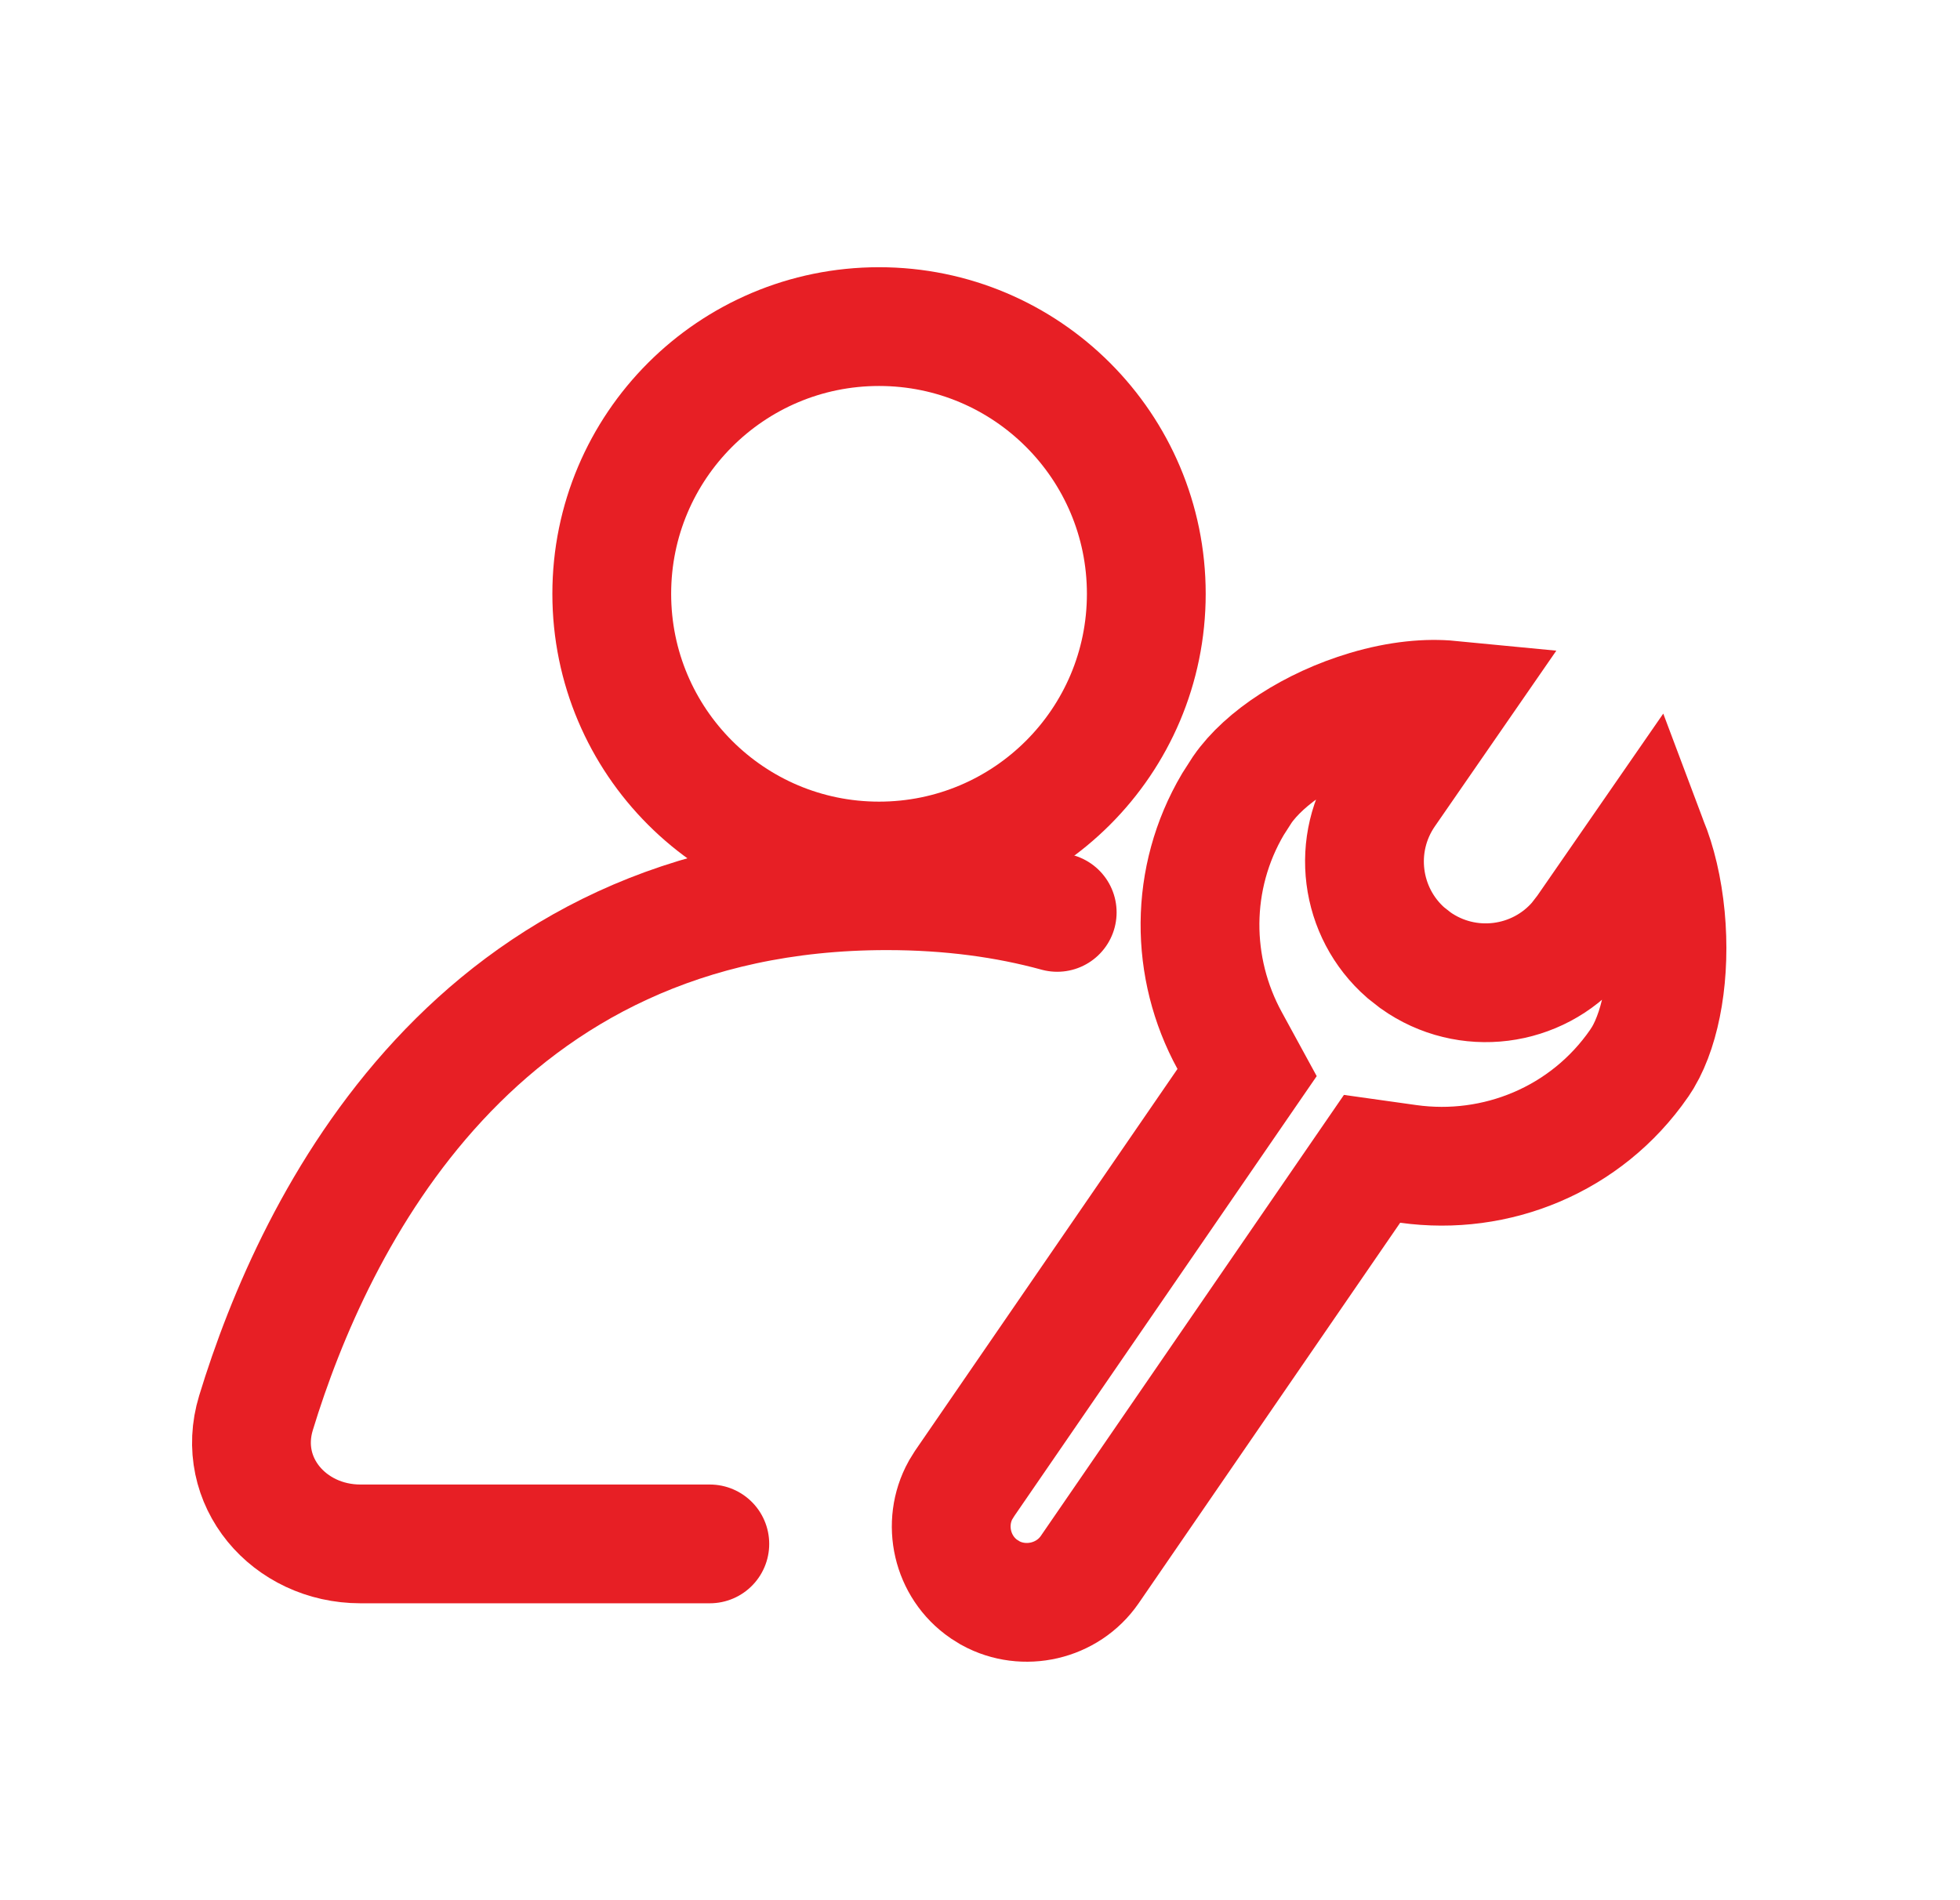
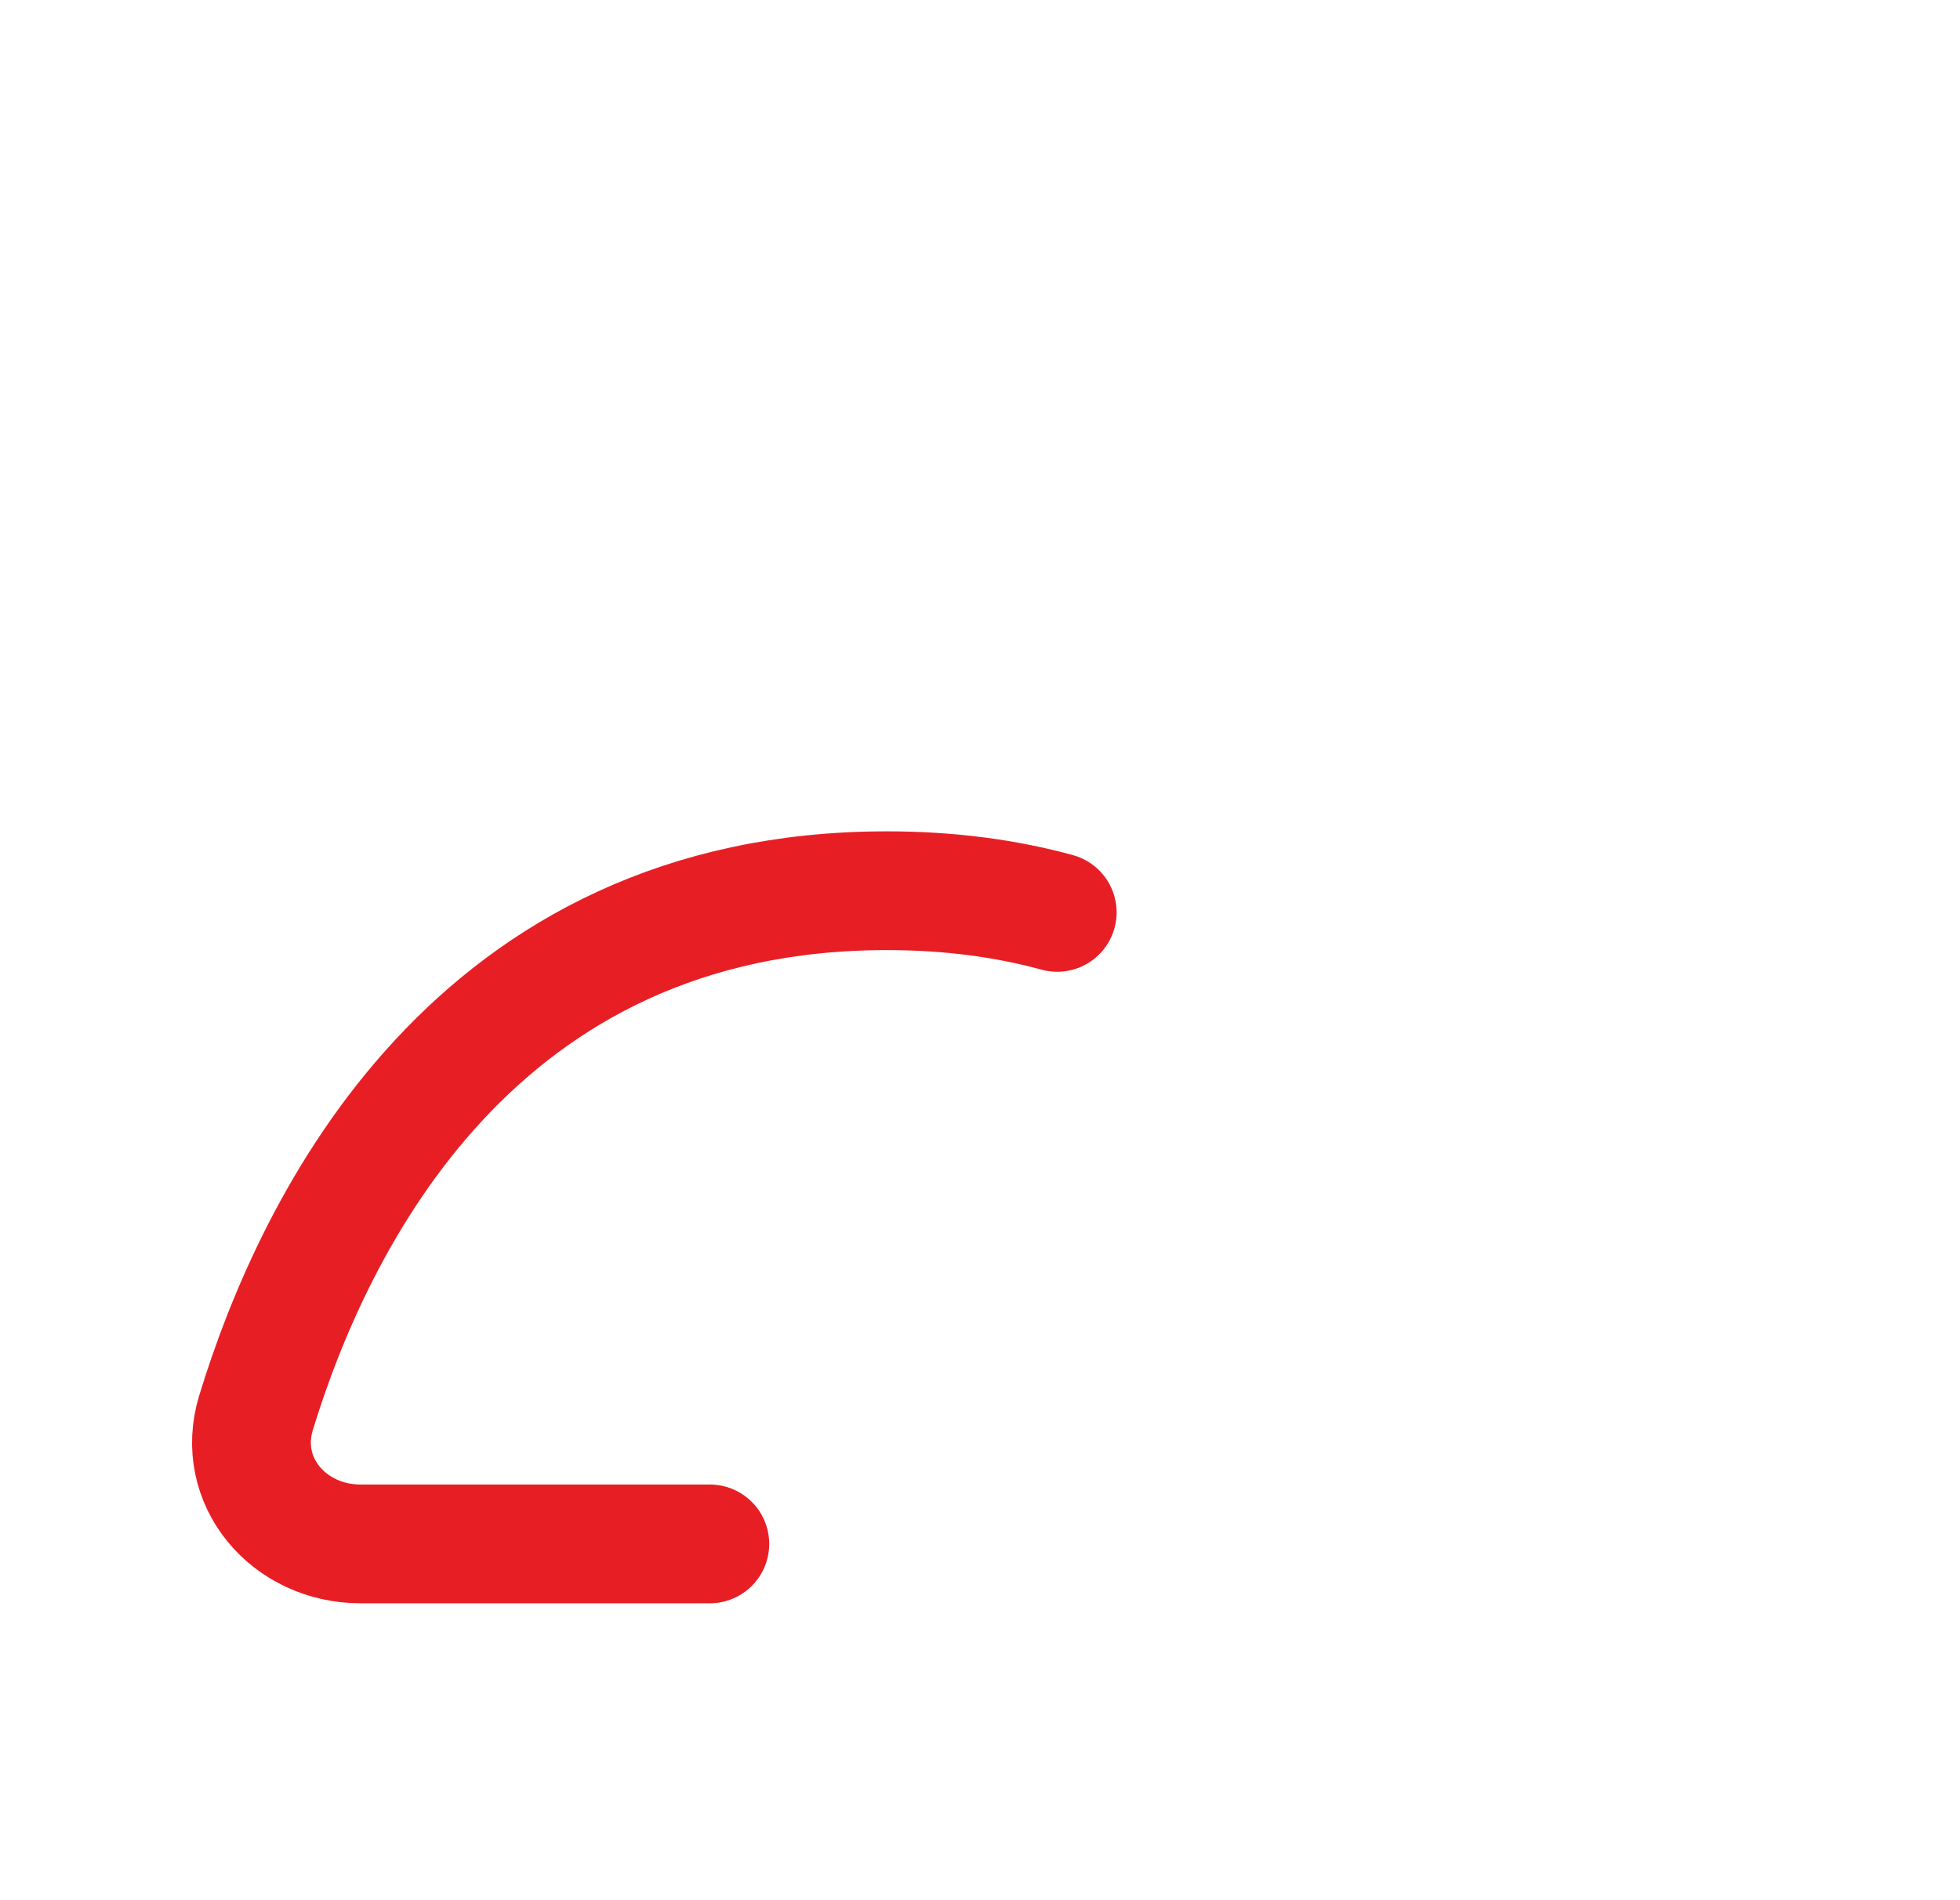
<svg xmlns="http://www.w3.org/2000/svg" width="33" height="32" viewBox="0 0 33 32" fill="none">
-   <path d="M19.3 10C19.3 12.485 17.285 14.5 14.8 14.5C12.315 14.5 10.3 12.485 10.3 10C10.3 7.515 12.315 5.5 14.8 5.5C17.285 5.5 19.3 7.515 19.3 10Z" stroke="#E71F25" stroke-width="2" stroke-linecap="round" />
  <path d="M11.951 26H6.069C4.865 26 3.959 24.946 4.31 23.794C5.29 20.583 7.992 15 14.93 15C15.993 15 16.946 15.131 17.8 15.365" stroke="#E71F25" stroke-width="2" stroke-linecap="round" />
-   <path d="M23.012 11.955C23.562 11.791 24.041 11.753 24.413 11.789L23.336 13.347C22.74 14.209 22.897 15.369 23.669 16.044L23.832 16.172C24.701 16.79 25.886 16.631 26.564 15.838L26.693 15.671L27.738 14.16C27.741 14.168 27.746 14.176 27.75 14.184C27.891 14.523 27.996 14.961 28.042 15.443C28.131 16.386 27.975 17.277 27.663 17.806L27.598 17.907C26.705 19.198 25.186 19.806 23.713 19.601L23.101 19.515L22.751 20.024L18.346 26.435C17.972 26.975 17.241 27.138 16.676 26.829L16.565 26.76C16.024 26.387 15.861 25.658 16.172 25.094L16.24 24.984L16.242 24.981L20.649 18.568L20.997 18.062L20.703 17.523C20.035 16.302 20.022 14.79 20.759 13.543L20.916 13.298C21.289 12.759 22.086 12.231 23.012 11.955Z" stroke="#E71F25" stroke-width="2" />
</svg>